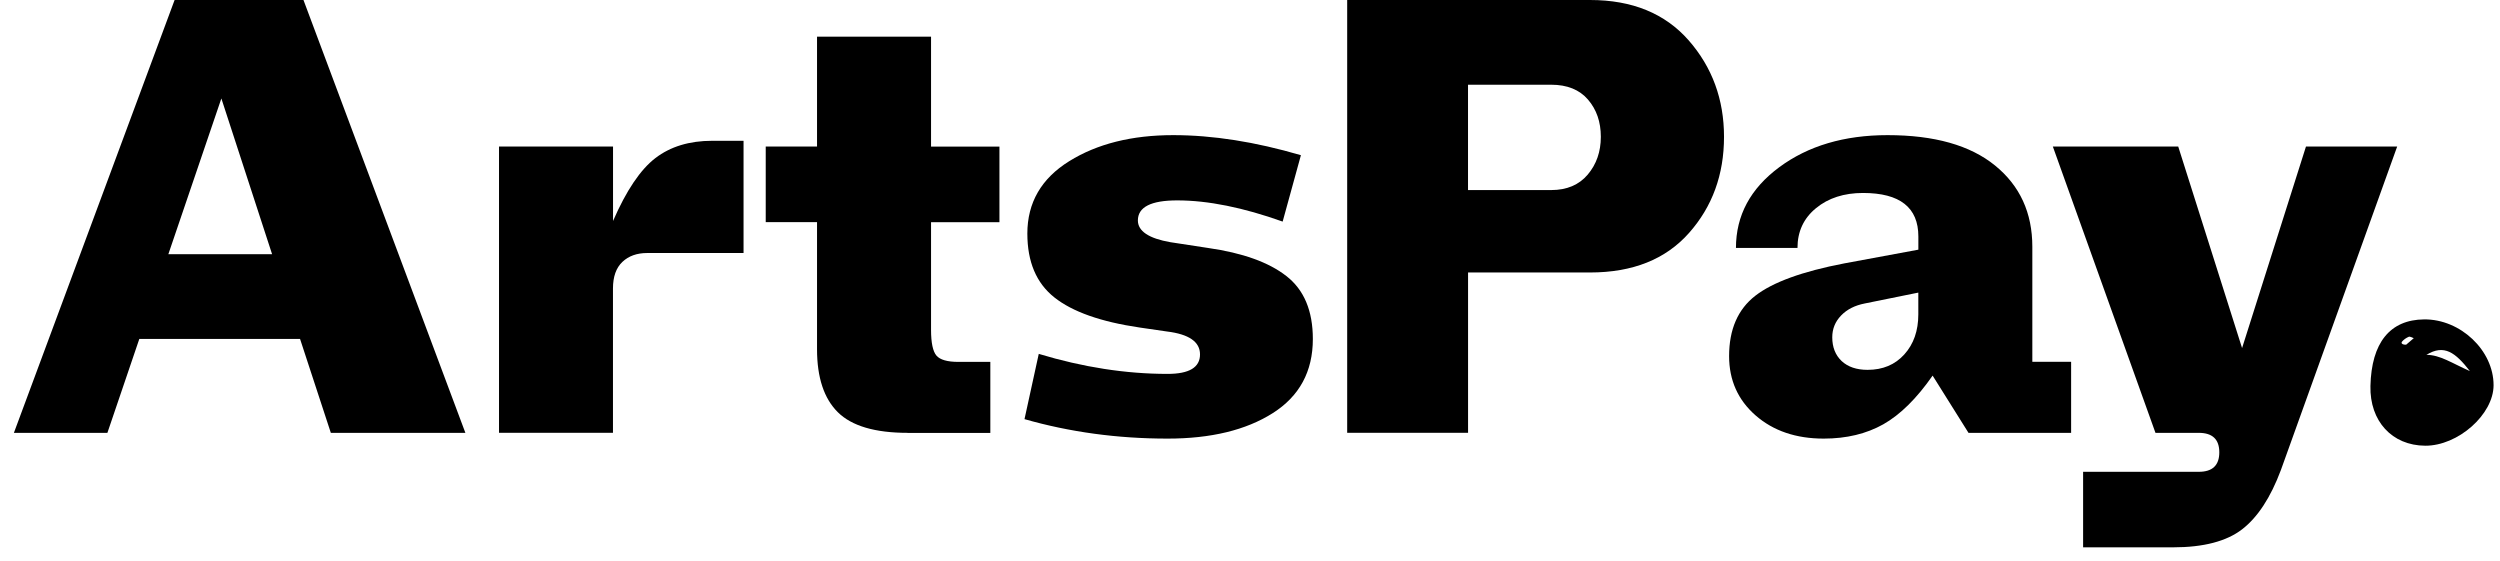
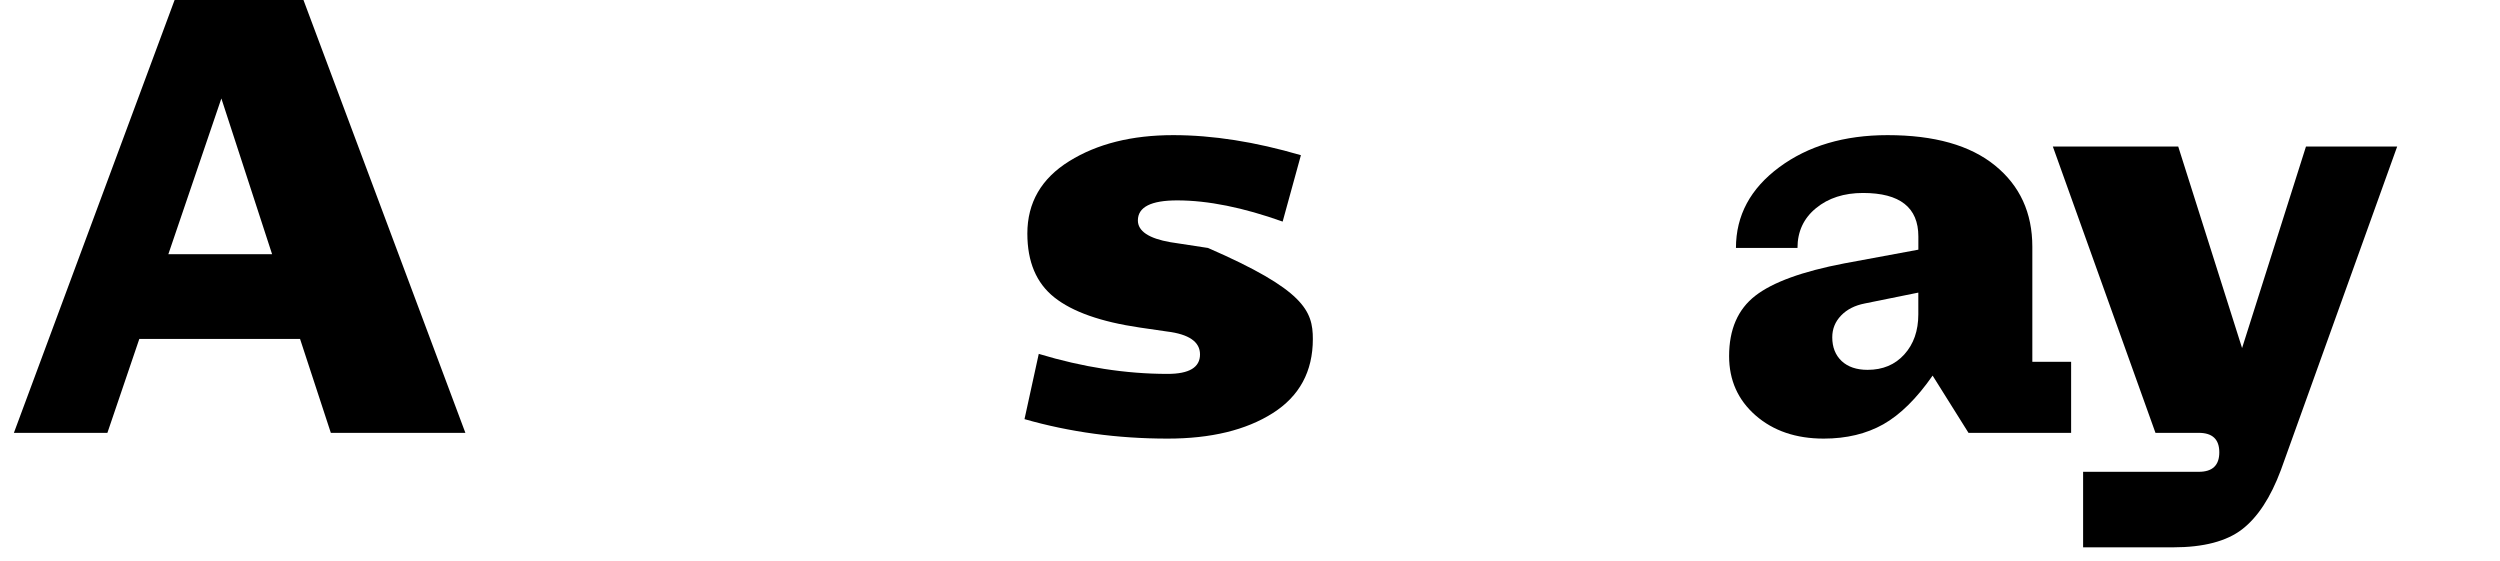
<svg xmlns="http://www.w3.org/2000/svg" fill="none" viewBox="0 0 165 37">
  <path d="M14.61 6.498L17.958 16.777H11.111L14.61 6.498ZM11.524 0L0.917 28.568H7.088L9.195 22.369H19.803L21.835 28.568H30.715L20.029 0H11.524Z" fill="black" />
-   <path d="M32.935 28.568V9.672H40.46V14.586C41.337 12.569 42.273 11.184 43.263 10.428C44.253 9.672 45.501 9.292 47.006 9.292H49.074V16.699H42.715C42.037 16.699 41.492 16.894 41.079 17.284C40.665 17.675 40.456 18.261 40.456 19.042V28.565H32.935V28.568Z" fill="black" />
-   <path d="M59.908 28.568C57.752 28.568 56.214 28.114 55.299 27.208C54.383 26.303 53.924 24.915 53.924 23.05V14.66H50.538V9.672H53.924V2.418H61.449V9.675H65.963V14.664H61.449V21.769C61.449 22.625 61.57 23.193 61.806 23.47C62.043 23.747 62.528 23.885 63.256 23.885H65.362V28.572H59.908V28.568Z" fill="black" />
-   <path d="M77.062 28.948C73.75 28.948 70.604 28.518 67.617 27.663L68.558 23.356C71.467 24.236 74.302 24.677 77.059 24.677C78.487 24.677 79.201 24.251 79.201 23.391C79.201 22.561 78.473 22.056 77.02 21.879L75.214 21.616C72.654 21.24 70.781 20.576 69.59 19.631C68.399 18.687 67.805 17.284 67.805 15.417C67.805 13.375 68.727 11.781 70.569 10.638C72.414 9.491 74.701 8.919 77.433 8.919C80.042 8.919 82.849 9.359 85.86 10.243L84.655 14.625C82.046 13.695 79.728 13.226 77.695 13.226C75.966 13.226 75.1 13.666 75.1 14.55C75.1 15.253 75.818 15.736 77.246 15.985L79.728 16.365C82.011 16.691 83.736 17.309 84.899 18.218C86.065 19.124 86.648 20.508 86.648 22.376C86.648 24.517 85.765 26.15 83.998 27.269C82.234 28.387 79.922 28.948 77.062 28.948Z" fill="black" />
-   <path d="M96.889 12.544H102.382C103.41 12.544 104.213 12.204 104.789 11.525C105.365 10.844 105.655 10.013 105.655 9.029C105.655 8.046 105.372 7.229 104.807 6.572C104.245 5.919 103.432 5.592 102.382 5.592H96.889V12.544ZM88.914 28.568V0H104.941C107.726 0 109.893 0.888 111.452 2.663C113.007 4.438 113.785 6.562 113.785 9.029C113.785 11.525 113.014 13.642 111.473 15.378C109.932 17.117 107.755 17.984 104.944 17.984H96.892V28.565H88.914V28.568Z" fill="black" />
+   <path d="M77.062 28.948C73.75 28.948 70.604 28.518 67.617 27.663L68.558 23.356C71.467 24.236 74.302 24.677 77.059 24.677C78.487 24.677 79.201 24.251 79.201 23.391C79.201 22.561 78.473 22.056 77.02 21.879L75.214 21.616C72.654 21.24 70.781 20.576 69.59 19.631C68.399 18.687 67.805 17.284 67.805 15.417C67.805 13.375 68.727 11.781 70.569 10.638C72.414 9.491 74.701 8.919 77.433 8.919C80.042 8.919 82.849 9.359 85.86 10.243L84.655 14.625C82.046 13.695 79.728 13.226 77.695 13.226C75.966 13.226 75.1 13.666 75.1 14.55C75.1 15.253 75.818 15.736 77.246 15.985L79.728 16.365C86.065 19.124 86.648 20.508 86.648 22.376C86.648 24.517 85.765 26.15 83.998 27.269C82.234 28.387 79.922 28.948 77.062 28.948Z" fill="black" />
  <path d="M123.261 24.41C124.265 24.41 125.075 24.07 125.686 23.391C126.301 22.71 126.609 21.829 126.609 20.746V19.312L123.074 20.029C122.42 20.157 121.901 20.42 121.512 20.824C121.123 21.229 120.929 21.705 120.929 22.262C120.929 22.916 121.137 23.441 121.551 23.832C121.964 24.215 122.533 24.41 123.261 24.41ZM134.134 23.881H136.694V28.568H129.921L127.553 24.79C126.499 26.303 125.414 27.372 124.297 28.004C123.18 28.632 121.869 28.948 120.367 28.948C118.536 28.948 117.037 28.437 115.87 27.418C114.704 26.399 114.121 25.092 114.121 23.505C114.121 21.744 114.697 20.413 115.853 19.518C117.005 18.623 118.963 17.913 121.72 17.384L126.612 16.478V15.608C126.612 13.695 125.396 12.736 122.961 12.736C121.706 12.736 120.67 13.07 119.858 13.737C119.041 14.405 118.634 15.282 118.634 16.365H114.573C114.573 14.224 115.524 12.448 117.433 11.035C119.338 9.626 121.72 8.919 124.58 8.919C127.666 8.919 130.031 9.587 131.671 10.922C133.314 12.257 134.134 14.046 134.134 16.287V23.881Z" fill="black" />
  <path d="M152.194 9.672H158.213L150.539 31.022C149.861 32.836 149.009 34.139 147.98 34.934C146.951 35.726 145.435 36.124 143.427 36.124H137.485V31.139H145.12C146.025 31.139 146.474 30.709 146.474 29.854C146.474 28.998 146.025 28.568 145.12 28.568H142.261L135.488 9.672H143.763L147.977 22.973L152.194 9.672Z" fill="black" />
-   <path d="M158.807 22.749C158.938 22.639 159.125 22.479 159.309 22.319C159.199 22.284 159.065 22.195 158.98 22.227C158.811 22.298 158.644 22.412 158.531 22.55C158.45 22.657 158.556 22.759 158.807 22.749ZM160.143 23.42C161.048 23.42 161.819 23.967 163.013 24.492C162.055 23.267 161.317 22.699 160.143 23.42ZM160.062 29.417C157.874 29.403 156.396 27.794 156.449 25.479C156.513 22.621 157.736 21.101 159.991 21.08C162.391 21.055 164.579 23.129 164.576 25.426C164.572 27.358 162.225 29.431 160.062 29.417Z" fill="black" />
</svg>